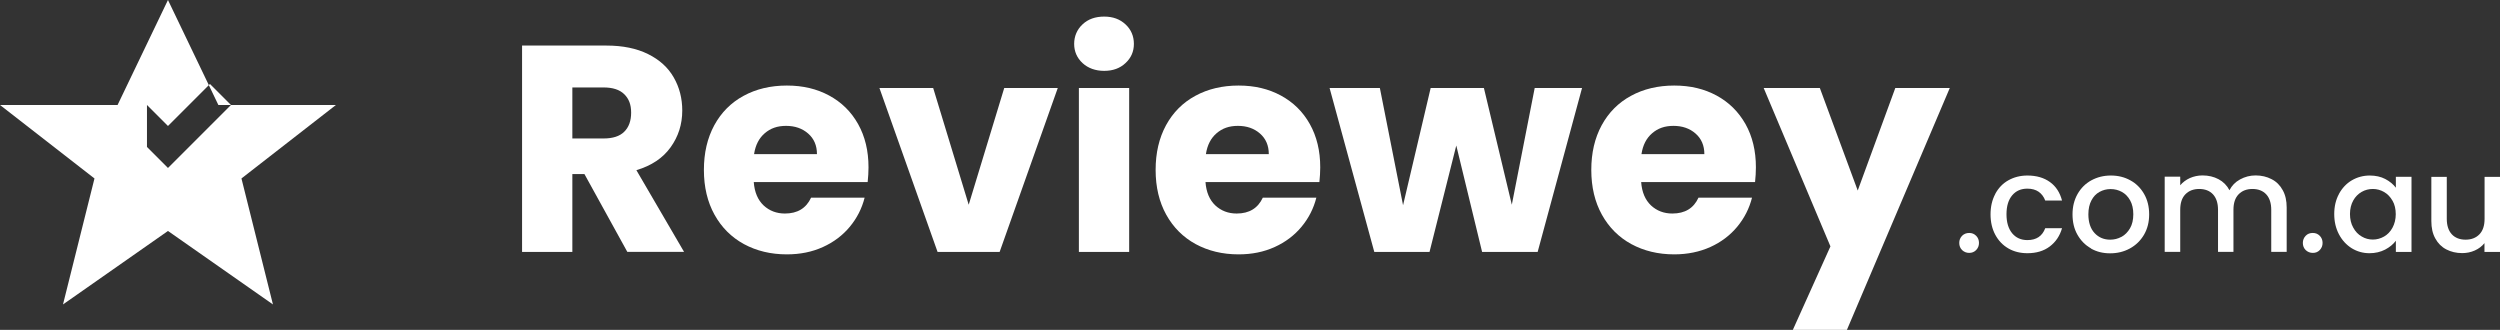
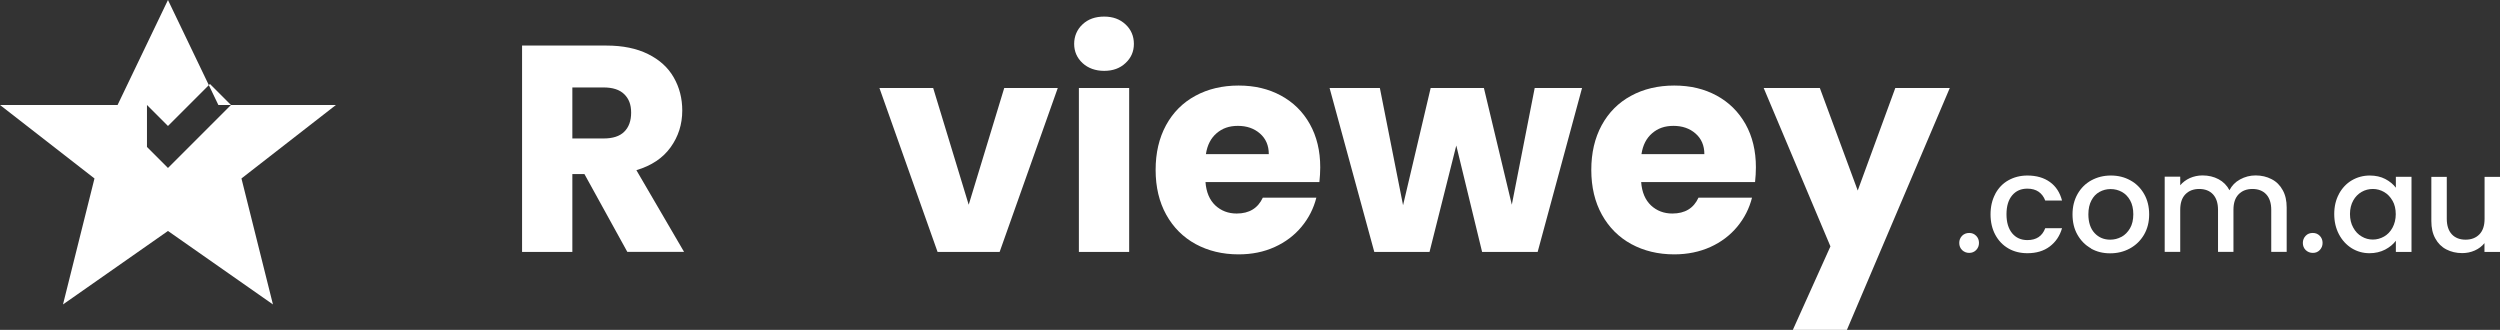
<svg xmlns="http://www.w3.org/2000/svg" id="Layer_1" data-name="Layer 1" viewBox="0 0 238.14 31.42">
  <rect x="0" y="0" width="238.14" height="31.42" fill="#333333" stroke="none" />
  <defs>
    <style>
      .cls-1 {
        fill-rule: evenodd;
      }

      .cls-1, .cls-2 {
        fill: #fff;
      }

      .cls-3 {
        isolation: isolate;
      }
    </style>
  </defs>
  <path class="cls-1" d="M16,0l4.8,10h11.2l-9,7,3,12-10-7-10,7,3-12L0,10h11.2L16,0ZM14,14l2,2,6-6-2-2-4,4-2-2v4Z" />
  <g class="cls-3">
    <path class="cls-2" d="M59.76,24l-4.09-7.42h-1.15v7.42h-4.79V4.34h8.04c1.55,0,2.87.27,3.96.81,1.09.54,1.91,1.28,2.45,2.23.54.94.81,1.99.81,3.15,0,1.31-.37,2.47-1.11,3.5-.74,1.03-1.82,1.75-3.26,2.18l4.54,7.78h-5.4ZM54.52,13.19h2.97c.88,0,1.54-.21,1.97-.64.44-.43.66-1.04.66-1.82s-.22-1.33-.66-1.76c-.44-.43-1.1-.64-1.97-.64h-2.97v4.87Z" />
-     <path class="cls-2" d="M82.64,17.34h-10.84c.07.97.39,1.71.94,2.23.55.51,1.23.77,2.03.77,1.19,0,2.02-.5,2.49-1.51h5.1c-.26,1.03-.73,1.95-1.41,2.77-.68.82-1.54,1.47-2.56,1.93-1.03.47-2.17.7-3.44.7-1.53,0-2.89-.33-4.09-.98-1.19-.65-2.13-1.59-2.8-2.8-.67-1.21-1.01-2.63-1.01-4.26s.33-3.04.99-4.26c.66-1.21,1.59-2.15,2.79-2.8,1.19-.65,2.57-.98,4.12-.98s2.86.32,4.03.95c1.18.64,2.1,1.54,2.76,2.72.66,1.18.99,2.55.99,4.12,0,.45-.03.92-.08,1.4ZM77.82,14.68c0-.82-.28-1.47-.84-1.96s-1.26-.73-2.1-.73-1.48.23-2.03.7c-.55.47-.89,1.13-1.02,1.99h5.99Z" />
    <path class="cls-2" d="M92.27,19.52l3.39-11.14h5.1l-5.54,15.62h-5.91l-5.54-15.62h5.12l3.39,11.14Z" />
    <path class="cls-2" d="M103.12,6.01c-.53-.49-.8-1.11-.8-1.83s.27-1.37.8-1.86c.53-.5,1.22-.74,2.06-.74s1.5.25,2.03.74c.53.49.8,1.12.8,1.86s-.27,1.34-.8,1.83c-.53.5-1.21.74-2.03.74s-1.53-.25-2.06-.74ZM107.56,8.38v15.62h-4.79v-15.62h4.79Z" />
    <path class="cls-2" d="M125.67,17.34h-10.84c.07.97.39,1.71.94,2.23.55.51,1.23.77,2.03.77,1.19,0,2.02-.5,2.49-1.51h5.1c-.26,1.03-.73,1.95-1.41,2.77-.68.82-1.54,1.47-2.56,1.93-1.03.47-2.17.7-3.44.7-1.53,0-2.89-.33-4.09-.98-1.19-.65-2.13-1.59-2.8-2.8-.67-1.21-1.01-2.63-1.01-4.26s.33-3.04.99-4.26c.66-1.21,1.59-2.15,2.79-2.8,1.19-.65,2.57-.98,4.12-.98s2.86.32,4.03.95c1.18.64,2.1,1.54,2.76,2.72.66,1.18.99,2.55.99,4.12,0,.45-.03.92-.08,1.4ZM120.86,14.68c0-.82-.28-1.47-.84-1.96s-1.26-.73-2.1-.73-1.48.23-2.03.7c-.55.47-.89,1.13-1.02,1.99h5.99Z" />
    <path class="cls-2" d="M150.7,8.38l-4.23,15.62h-5.29l-2.46-10.14-2.55,10.14h-5.26l-4.26-15.62h4.79l2.21,11.17,2.63-11.17h5.07l2.66,11.12,2.18-11.12h4.51Z" />
    <path class="cls-2" d="M167.17,17.34h-10.84c.07.97.39,1.71.94,2.23.55.51,1.23.77,2.03.77,1.2,0,2.03-.5,2.49-1.51h5.1c-.26,1.03-.73,1.95-1.41,2.77-.68.82-1.54,1.47-2.56,1.93s-2.17.7-3.44.7c-1.53,0-2.89-.33-4.09-.98-1.19-.65-2.13-1.59-2.8-2.8-.67-1.21-1.01-2.63-1.01-4.26s.33-3.04.99-4.26c.66-1.21,1.59-2.15,2.79-2.8,1.19-.65,2.57-.98,4.12-.98s2.86.32,4.03.95c1.18.64,2.09,1.54,2.76,2.72.66,1.18.99,2.55.99,4.12,0,.45-.03.92-.08,1.4ZM162.35,14.68c0-.82-.28-1.47-.84-1.96-.56-.49-1.26-.73-2.1-.73s-1.48.23-2.03.7c-.55.47-.89,1.13-1.02,1.99h5.99Z" />
    <path class="cls-2" d="M185.73,8.38l-9.8,23.04h-5.15l3.58-7.95-6.36-15.09h5.35l3.61,9.77,3.58-9.77h5.18Z" />
  </g>
  <g class="cls-3">
    <path class="cls-2" d="M186.9,23.82c-.18-.18-.27-.41-.27-.68s.09-.49.27-.68c.18-.18.41-.27.68-.27s.48.09.66.27c.18.18.27.41.27.68s-.09.49-.27.68c-.18.18-.4.27-.66.27s-.49-.09-.68-.27Z" />
    <path class="cls-2" d="M190.06,18.47c.3-.56.71-.99,1.24-1.29.53-.3,1.14-.46,1.82-.46.87,0,1.58.21,2.15.62.57.41.95,1,1.15,1.76h-1.6c-.13-.35-.34-.63-.62-.83-.29-.2-.65-.3-1.08-.3-.61,0-1.09.21-1.45.64s-.54,1.03-.54,1.8.18,1.37.54,1.81c.36.43.84.65,1.45.65.86,0,1.42-.38,1.7-1.13h1.6c-.21.73-.6,1.31-1.17,1.74s-1.28.64-2.13.64c-.68,0-1.29-.15-1.82-.46s-.94-.74-1.24-1.3-.45-1.21-.45-1.94.15-1.38.45-1.94Z" />
    <path class="cls-2" d="M199.18,23.66c-.55-.31-.97-.74-1.29-1.3s-.47-1.21-.47-1.94.16-1.37.48-1.94c.32-.56.76-1,1.31-1.3.55-.3,1.17-.46,1.86-.46s1.3.15,1.86.46c.55.3.99.74,1.31,1.3.32.56.48,1.21.48,1.94s-.16,1.37-.49,1.94c-.33.56-.78,1-1.35,1.31-.57.31-1.19.46-1.88.46s-1.29-.15-1.83-.46ZM202.09,22.56c.33-.18.6-.46.81-.82.21-.36.31-.81.31-1.33s-.1-.96-.3-1.32-.46-.63-.79-.81c-.33-.18-.68-.27-1.07-.27s-.73.09-1.06.27c-.33.18-.58.45-.77.81-.19.36-.29.8-.29,1.32,0,.77.2,1.37.59,1.79.39.42.89.63,1.49.63.38,0,.74-.09,1.07-.27Z" />
    <path class="cls-2" d="M216.39,17.07c.45.23.8.58,1.05,1.04.26.46.38,1.01.38,1.66v4.22h-1.47v-4c0-.64-.16-1.13-.48-1.48-.32-.34-.76-.51-1.31-.51s-.99.17-1.32.51c-.33.34-.49.83-.49,1.48v4h-1.47v-4c0-.64-.16-1.13-.48-1.48-.32-.34-.76-.51-1.31-.51s-.99.17-1.32.51c-.33.34-.49.83-.49,1.48v4h-1.48v-7.16h1.48v.82c.24-.29.55-.52.92-.69.37-.16.77-.25,1.2-.25.57,0,1.08.12,1.53.36.45.24.8.59,1.04,1.05.22-.43.55-.78,1.01-1.03s.95-.38,1.48-.38c.56,0,1.07.12,1.51.35Z" />
    <path class="cls-2" d="M219.63,23.82c-.18-.18-.27-.41-.27-.68s.09-.49.27-.68.41-.27.68-.27.48.09.66.27.27.41.27.68-.09.49-.27.68-.4.27-.66.27-.49-.09-.68-.27Z" />
    <path class="cls-2" d="M222.8,18.47c.3-.55.71-.99,1.22-1.29s1.09-.46,1.71-.46c.56,0,1.06.11,1.48.33.42.22.76.5,1.01.83v-1.04h1.49v7.16h-1.49v-1.07c-.25.34-.59.62-1.03.85-.43.22-.93.34-1.48.34-.62,0-1.18-.16-1.69-.47-.51-.32-.92-.76-1.22-1.33-.3-.57-.45-1.21-.45-1.93s.15-1.36.45-1.91ZM227.9,19.12c-.2-.36-.47-.64-.8-.83-.33-.19-.69-.29-1.07-.29s-.74.09-1.07.28c-.33.19-.6.46-.8.82s-.31.79-.31,1.28.1.93.31,1.3c.2.37.47.66.81.85.33.2.69.29,1.06.29s.74-.1,1.07-.29c.33-.19.6-.47.8-.84.2-.37.31-.8.31-1.29s-.1-.92-.31-1.29Z" />
    <path class="cls-2" d="M238.14,16.84v7.16h-1.48v-.84c-.23.29-.54.53-.92.7s-.78.25-1.2.25c-.56,0-1.07-.12-1.51-.35-.45-.23-.8-.58-1.05-1.04-.26-.46-.38-1.01-.38-1.66v-4.21h1.47v3.99c0,.64.16,1.13.48,1.48.32.34.76.51,1.31.51s.99-.17,1.32-.51c.33-.34.49-.83.49-1.48v-3.99h1.48Z" />
  </g>
</svg>